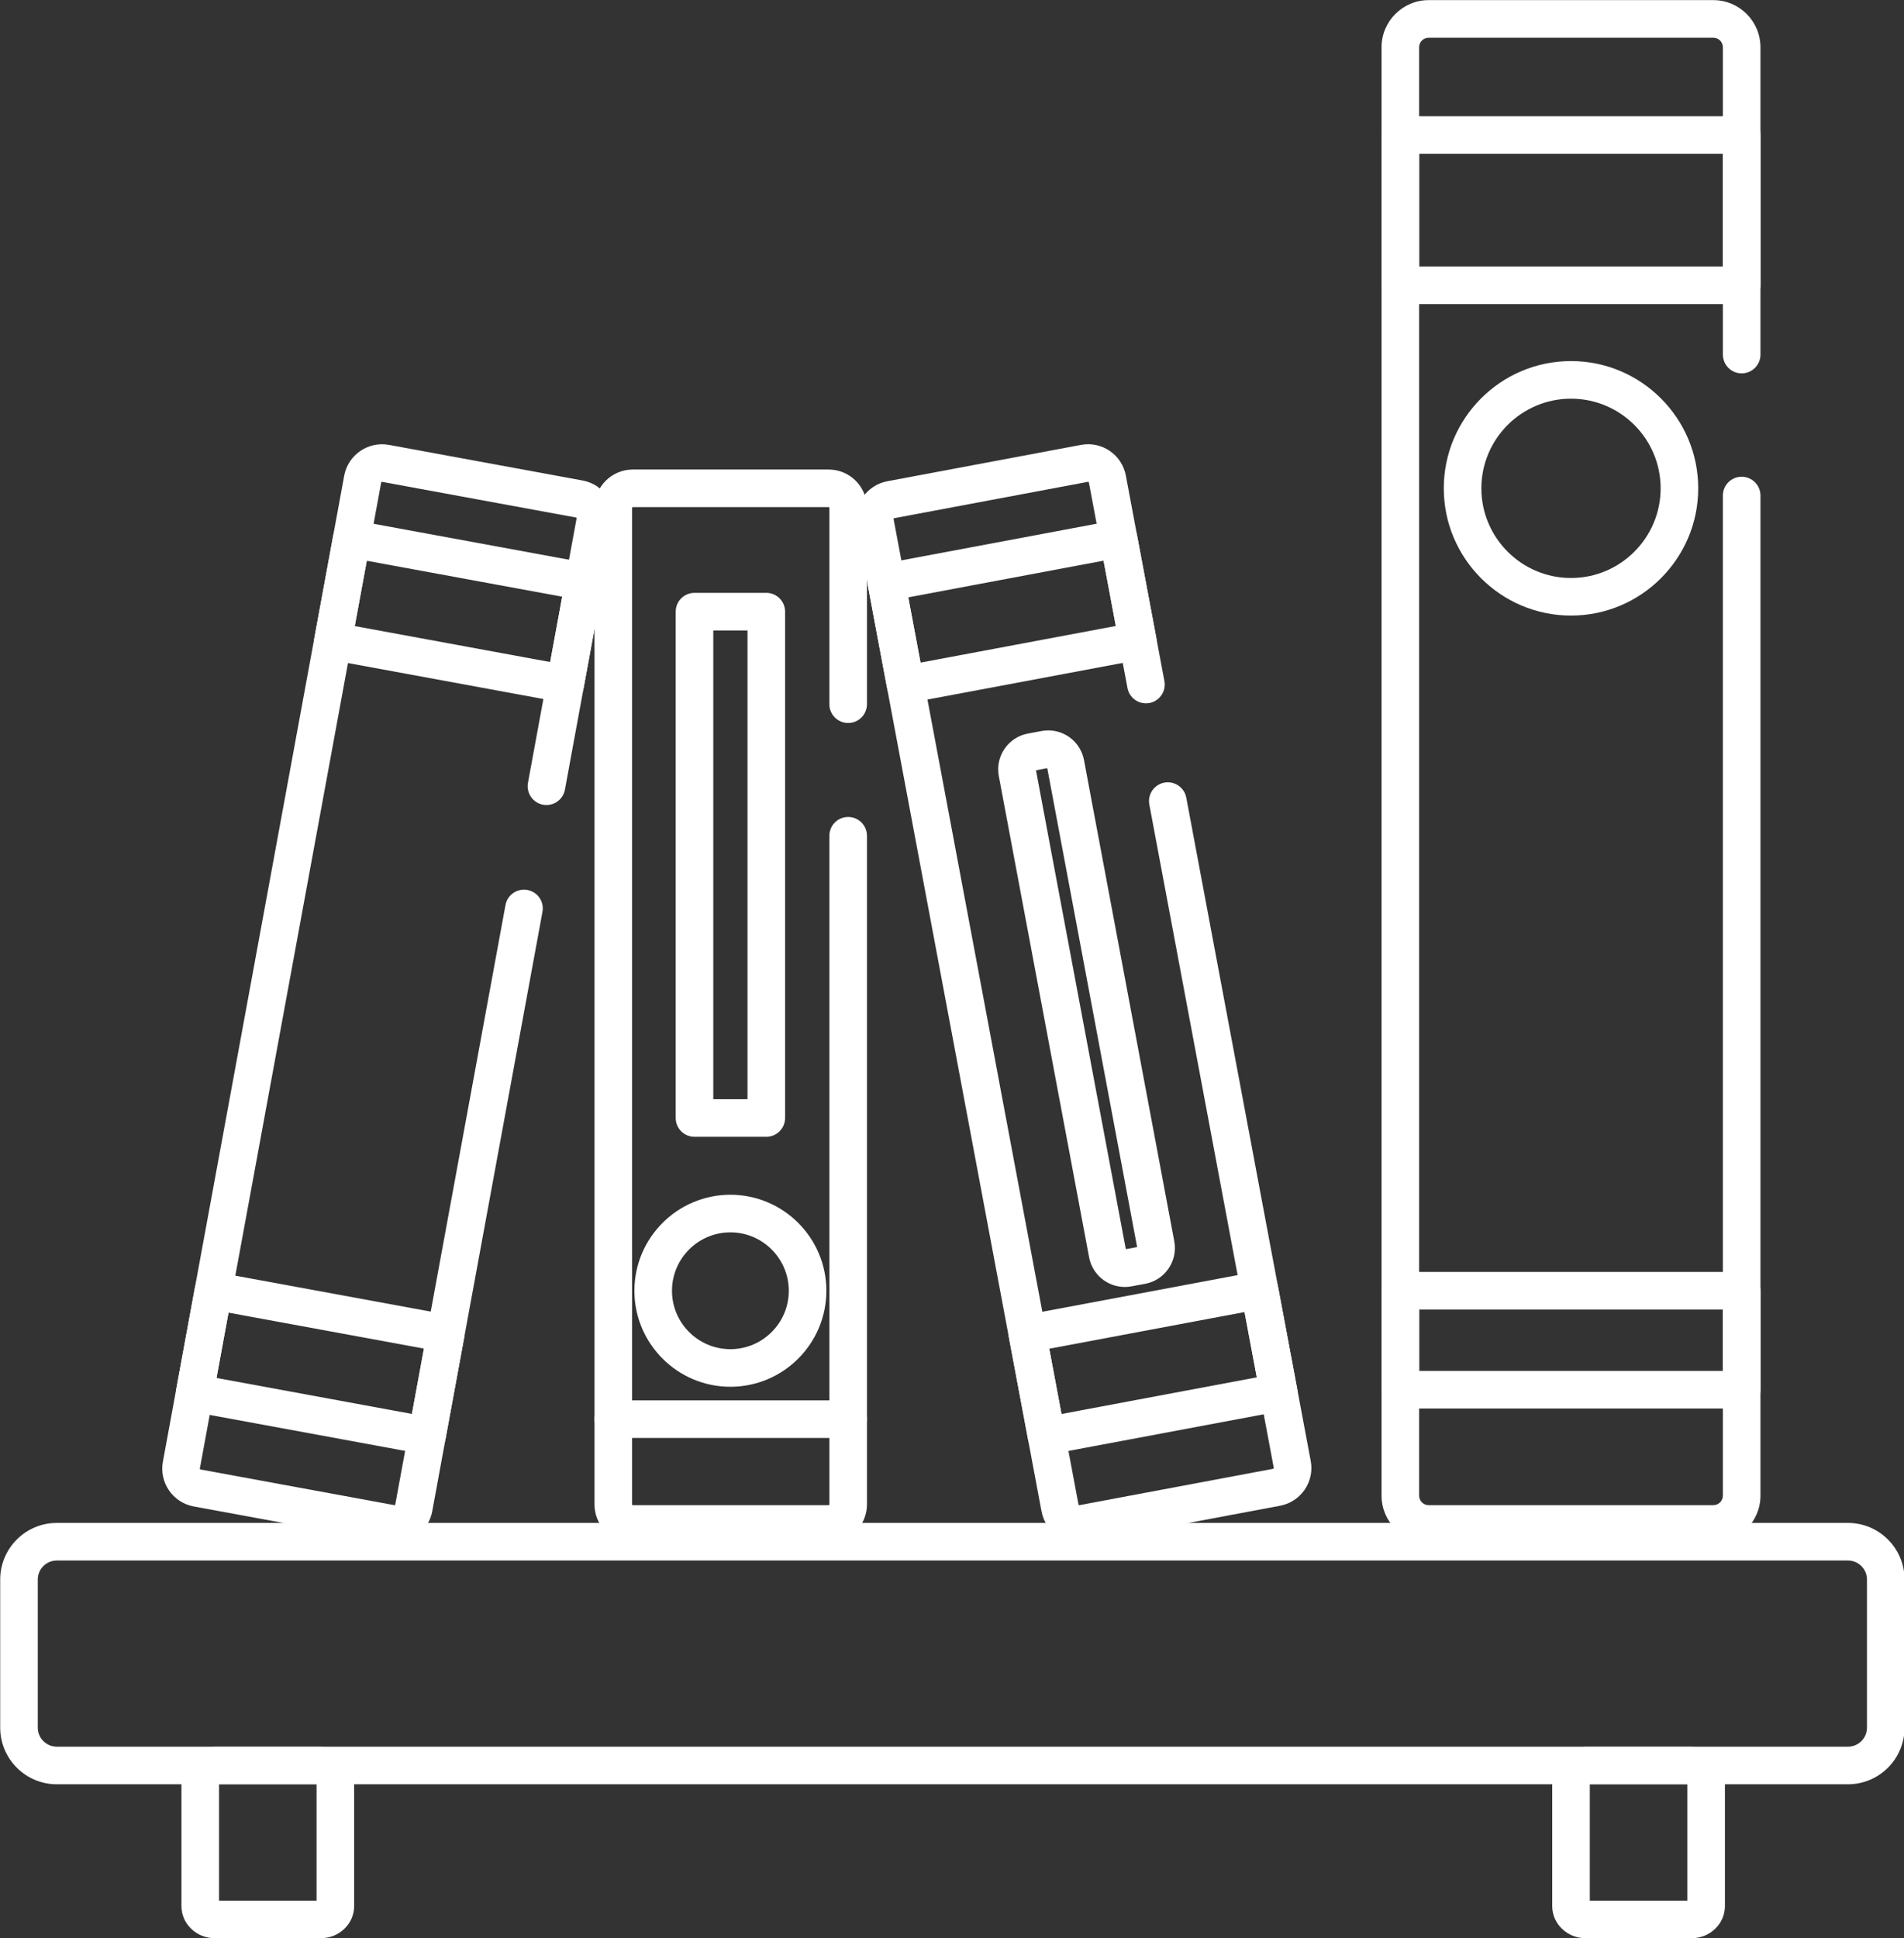
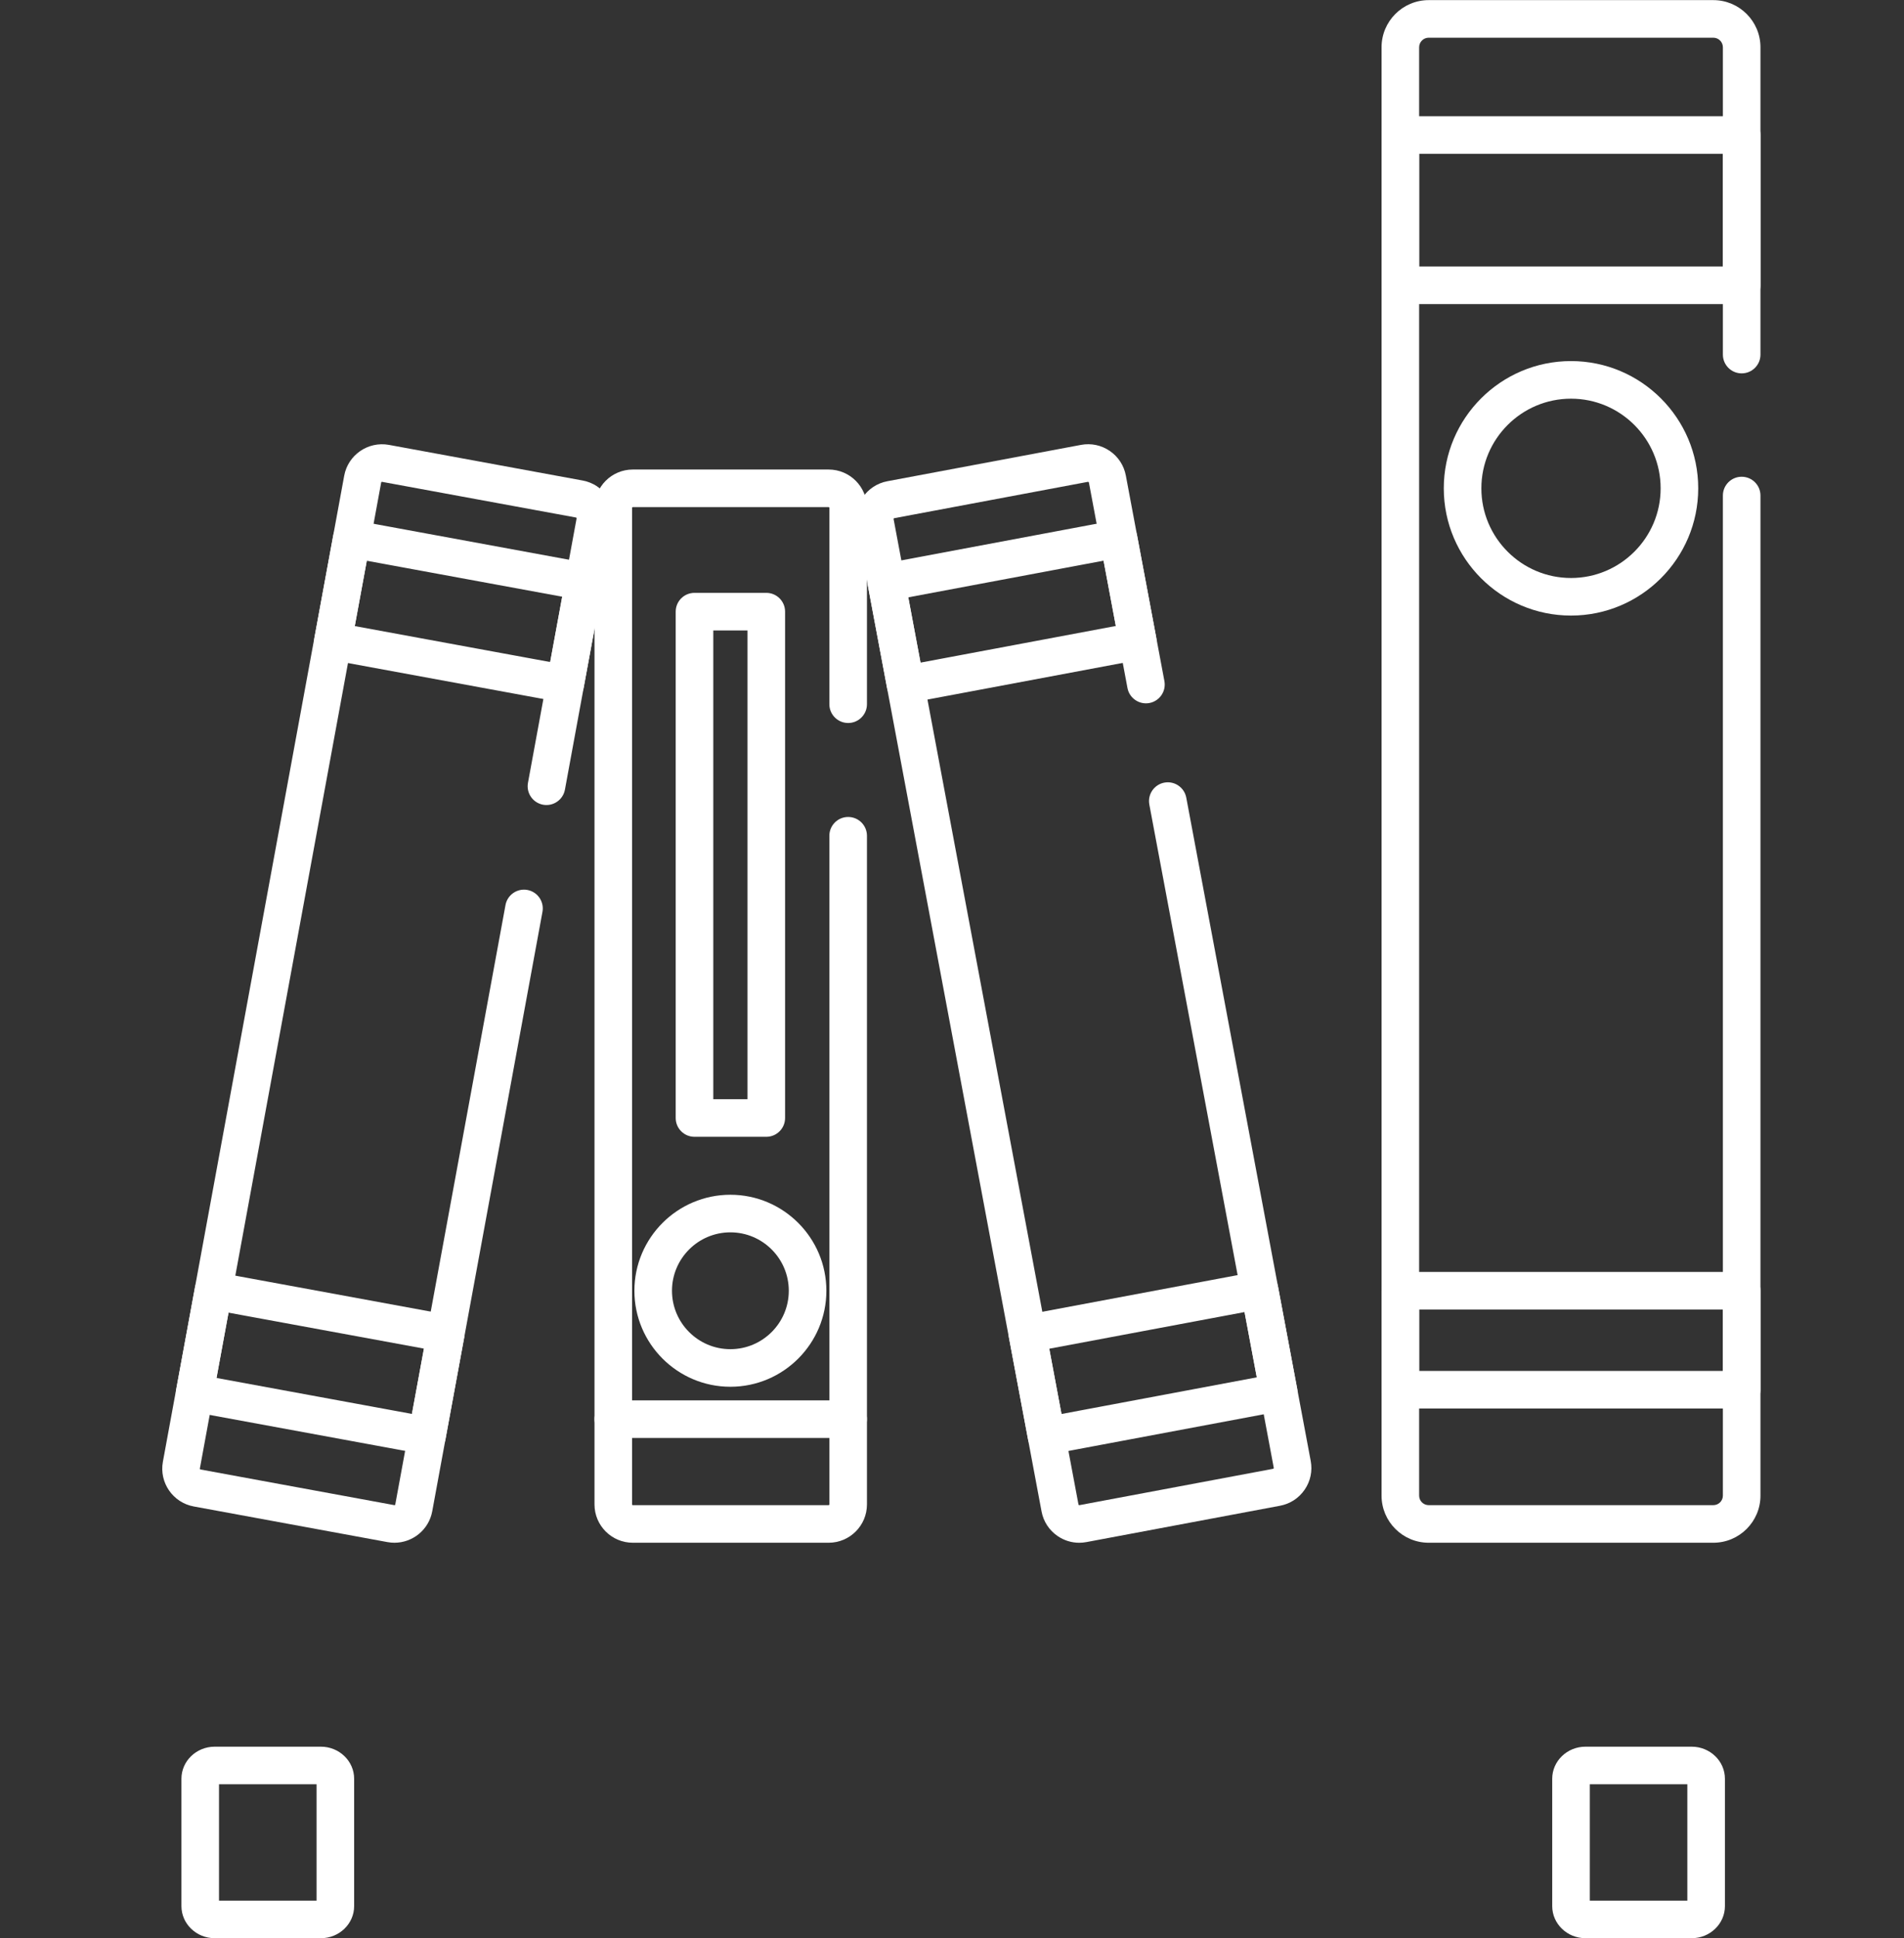
<svg xmlns="http://www.w3.org/2000/svg" fill="#ffffff" height="257.8" preserveAspectRatio="xMidYMid meet" version="1" viewBox="85.9 83.7 253.3 257.8" width="253.3" zoomAndPan="magnify">
  <rect x="85.9" y="83.7" width="253.3" height="257.8" fill="#333333" stroke="none" />
  <g id="change1_1">
    <path d="M128.589,341.484h-14.127c-2.439,0-4.425-1.913-4.425-4.266v-16.939c0-2.353,1.985-4.266,4.425-4.266h14.127 c2.439,0,4.425,1.913,4.425,4.266v16.939C133.014,339.571,131.028,341.484,128.589,341.484z M115.037,336.484h12.977v-15.471 h-12.977V336.484z" fill="inherit" />
  </g>
  <g id="change1_2">
    <path d="M310.952,341.484h-14.128c-2.439,0-4.424-1.913-4.424-4.266v-16.939c0-2.353,1.984-4.266,4.424-4.266h14.128 c2.439,0,4.425,1.913,4.425,4.266v16.939C315.377,339.571,313.392,341.484,310.952,341.484z M297.4,336.484h12.977v-15.471H297.4 V336.484z" fill="inherit" />
  </g>
  <g id="change1_3">
-     <path d="M331.745,321.014H93.455c-4.151,0-7.528-3.377-7.528-7.528v-19.706c0-4.151,3.377-7.528,7.528-7.528h238.29 c4.151,0,7.528,3.377,7.528,7.528v19.706C339.273,317.637,335.896,321.014,331.745,321.014z M93.455,291.251 c-1.395,0-2.528,1.134-2.528,2.528v19.706c0,1.395,1.134,2.528,2.528,2.528h238.29c1.395,0,2.528-1.134,2.528-2.528v-19.706 c0-1.395-1.134-2.528-2.528-2.528H93.455z" fill="inherit" />
-   </g>
+     </g>
  <g id="change1_4">
    <path d="M229.475,288.891c-1.017,0-2.011-0.304-2.869-0.889c-1.129-0.77-1.89-1.933-2.142-3.274l-24.595-131.057 c-0.52-2.77,1.311-5.446,4.081-5.966l25.762-4.834c1.339-0.251,2.698,0.033,3.825,0.802c1.128,0.771,1.888,1.935,2.14,3.278 l5.13,27.334c0.255,1.356-0.639,2.663-1.996,2.918c-1.348,0.253-2.663-0.639-2.918-1.996l-5.13-27.334 c-0.01-0.05-0.069-0.099-0.129-0.088l-25.762,4.834c-0.062,0.012-0.101,0.068-0.089,0.13l24.595,131.057 c0.01,0.056,0.076,0.091,0.129,0.082l25.762-4.834c0.05-0.01,0.099-0.074,0.089-0.124l-16.556-88.221 c-0.255-1.356,0.639-2.663,1.996-2.918c1.349-0.256,2.663,0.638,2.918,1.996l16.556,88.221c0.252,1.342-0.035,2.7-0.808,3.827 c-0.771,1.124-1.934,1.882-3.273,2.133l-25.762,4.834C230.11,288.861,229.792,288.891,229.475,288.891z" fill="inherit" />
  </g>
  <g id="change1_5">
    <path d="M206.365,177.247c-1.18,0-2.229-0.838-2.454-2.039l-2.552-13.597c-0.122-0.651,0.02-1.325,0.394-1.872 c0.374-0.548,0.951-0.924,1.603-1.046l30.894-5.797c1.351-0.253,2.662,0.639,2.918,1.996l2.552,13.597 c0.122,0.651-0.02,1.325-0.394,1.872c-0.374,0.548-0.951,0.924-1.603,1.046l-30.894,5.797 C206.674,177.233,206.519,177.247,206.365,177.247z M206.734,163.147l1.63,8.683l25.979-4.875l-1.63-8.683L206.734,163.147z" fill="inherit" />
  </g>
  <g id="change1_6">
    <path d="M225.122,277.183c-0.5,0-0.993-0.15-1.411-0.437c-0.548-0.374-0.924-0.951-1.046-1.603l-2.551-13.595 c-0.255-1.356,0.639-2.663,1.996-2.918l30.895-5.798c0.653-0.121,1.326,0.02,1.872,0.394c0.548,0.374,0.924,0.951,1.046,1.603 l2.551,13.595c0.255,1.356-0.639,2.663-1.996,2.918l-30.895,5.798C225.43,277.168,225.275,277.183,225.122,277.183z M225.489,263.084l1.629,8.681l25.98-4.876l-1.629-8.681L225.489,263.084z" fill="inherit" />
  </g>
  <g id="change1_7">
-     <path d="M235.545,254.87c-2.327,0-4.327-1.659-4.755-3.945l-12.013-64.01c-0.492-2.621,1.239-5.154,3.86-5.646l1.826-0.342 c0.292-0.055,0.592-0.083,0.89-0.083c2.326,0,4.326,1.658,4.756,3.943l12.013,64.012c0.49,2.622-1.242,5.154-3.862,5.646 l-1.825,0.342C236.143,254.842,235.843,254.87,235.545,254.87z M223.722,186.152l11.952,63.69l1.504-0.281l-11.953-63.693 L223.722,186.152z" fill="inherit" />
-   </g>
+     </g>
  <g id="change1_9">
    <path d="M138.379,288.888c-0.306,0.001-0.615-0.027-0.926-0.084l-25.78-4.742c-2.771-0.511-4.611-3.177-4.104-5.944 l24.122-131.146c0.51-2.771,3.179-4.607,5.952-4.102l25.778,4.741c2.771,0.511,4.61,3.18,4.103,5.95l-6.468,35.161 c-0.25,1.358-1.559,2.257-2.911,2.007c-1.358-0.25-2.257-1.554-2.007-2.911l6.468-35.16c0.012-0.061-0.028-0.118-0.09-0.129 l-25.778-4.741c-0.065-0.019-0.117,0.026-0.129,0.089l-24.122,131.144c-0.011,0.057,0.03,0.112,0.091,0.123l25.778,4.742 c0.059,0.019,0.118-0.026,0.128-0.084l14.665-79.73c0.249-1.357,1.562-2.255,2.911-2.007c1.358,0.25,2.257,1.554,2.007,2.911 l-14.665,79.73C142.95,287.164,140.795,288.888,138.379,288.888z" fill="inherit" />
    <path d="M161.103,177.162c-0.15,0-0.302-0.013-0.455-0.041l-30.914-5.686c-0.652-0.12-1.229-0.494-1.606-1.04 c-0.376-0.546-0.521-1.219-0.4-1.871l2.503-13.606c0.25-1.358,1.561-2.259,2.911-2.007l30.914,5.687 c0.652,0.12,1.23,0.494,1.606,1.04s0.521,1.219,0.4,1.871l-2.503,13.605C163.338,176.319,162.286,177.162,161.103,177.162z M133.098,166.97l25.996,4.781l1.599-8.688l-25.996-4.782L133.098,166.97z" fill="inherit" />
    <path d="M142.71,277.164c-0.15,0-0.303-0.013-0.455-0.041l-30.915-5.687c-0.652-0.12-1.23-0.494-1.606-1.04 s-0.521-1.219-0.4-1.871l2.503-13.604c0.249-1.358,1.561-2.261,2.911-2.007l30.915,5.687c0.652,0.12,1.23,0.494,1.606,1.04 s0.521,1.219,0.4,1.871l-2.503,13.604C144.944,276.321,143.893,277.164,142.71,277.164z M114.703,266.971l25.997,4.782 l1.599-8.686l-25.997-4.782L114.703,266.971z" fill="inherit" />
  </g>
  <g>
    <g id="change1_11">
      <path d="M196.141,288.888h-26.057c-2.81,0-5.095-2.285-5.095-5.095v-132.55c0-2.81,2.285-5.095,5.095-5.095h26.057 c2.81,0,5.095,2.285,5.095,5.095v26.116c0,1.381-1.119,2.5-2.5,2.5s-2.5-1.119-2.5-2.5v-26.116c0-0.052-0.043-0.095-0.095-0.095 h-26.057c-0.052,0-0.095,0.043-0.095,0.095v132.55c0,0.052,0.043,0.095,0.095,0.095h26.057c0.053,0,0.095-0.042,0.095-0.095 v-88.934c0-1.381,1.119-2.5,2.5-2.5s2.5,1.119,2.5,2.5v88.934C201.235,286.603,198.95,288.888,196.141,288.888z" fill="inherit" />
    </g>
    <g id="change1_12">
      <path d="M187.844,234.897h-9.552c-1.381,0-2.5-1.119-2.5-2.5v-67.346c0-1.381,1.119-2.5,2.5-2.5h9.552 c1.381,0,2.5,1.119,2.5,2.5v67.346C190.344,233.777,189.225,234.897,187.844,234.897z M180.792,229.897h4.552v-62.346h-4.552 V229.897z" fill="inherit" />
    </g>
    <g id="change1_13">
      <path d="M183.067,268.143c-7.041,0-12.769-5.728-12.769-12.769s5.728-12.769,12.769-12.769s12.77,5.728,12.77,12.769 S190.108,268.143,183.067,268.143z M183.067,247.605c-4.283,0-7.769,3.485-7.769,7.769s3.485,7.769,7.769,7.769 c4.284,0,7.77-3.485,7.77-7.769S187.352,247.605,183.067,247.605z" fill="inherit" />
    </g>
    <g id="change1_8">
      <path d="M198.735,274.951h-31.246c-1.381,0-2.5-1.119-2.5-2.5s1.119-2.5,2.5-2.5h31.246c1.381,0,2.5,1.119,2.5,2.5 S200.116,274.951,198.735,274.951z" fill="inherit" />
    </g>
  </g>
  <g id="change1_10">
    <path d="M313.833,288.888h-37.866c-3.458,0-6.271-2.81-6.271-6.264V89.987c0-3.458,2.813-6.271,6.271-6.271h37.866 c3.459,0,6.272,2.813,6.272,6.271v40.872c0,1.381-1.119,2.5-2.5,2.5s-2.5-1.119-2.5-2.5V89.987c0-0.701-0.571-1.271-1.272-1.271 h-37.866c-0.701,0-1.271,0.57-1.271,1.271v192.637c0,0.697,0.57,1.264,1.271,1.264h37.866c0.701,0,1.272-0.566,1.272-1.264 V149.609c0-1.381,1.119-2.5,2.5-2.5s2.5,1.119,2.5,2.5v133.015C320.105,286.078,317.292,288.888,313.833,288.888z" fill="inherit" />
    <path d="M317.605,124.145h-45.41c-1.381,0-2.5-1.119-2.5-2.5v-19.985c0-1.381,1.119-2.5,2.5-2.5h45.41c1.381,0,2.5,1.119,2.5,2.5 v19.985C320.105,123.025,318.986,124.145,317.605,124.145z M274.695,119.145h40.41v-14.985h-40.41V119.145z" fill="inherit" />
    <path d="M317.605,271.037h-45.411c-1.381,0-2.5-1.119-2.5-2.5v-13.163c0-1.381,1.119-2.5,2.5-2.5h45.411 c1.381,0,2.5,1.119,2.5,2.5v13.163C320.105,269.918,318.986,271.037,317.605,271.037z M274.694,266.037h40.411v-8.163h-40.411 V266.037z" fill="inherit" />
    <path d="M294.9,165.573c-9.332,0-16.925-7.593-16.925-16.925s7.593-16.924,16.925-16.924s16.924,7.592,16.924,16.924 S304.232,165.573,294.9,165.573z M294.9,136.725c-6.575,0-11.925,5.349-11.925,11.924s5.35,11.925,11.925,11.925 s11.924-5.35,11.924-11.925S301.476,136.725,294.9,136.725z" fill="inherit" />
  </g>
</svg>